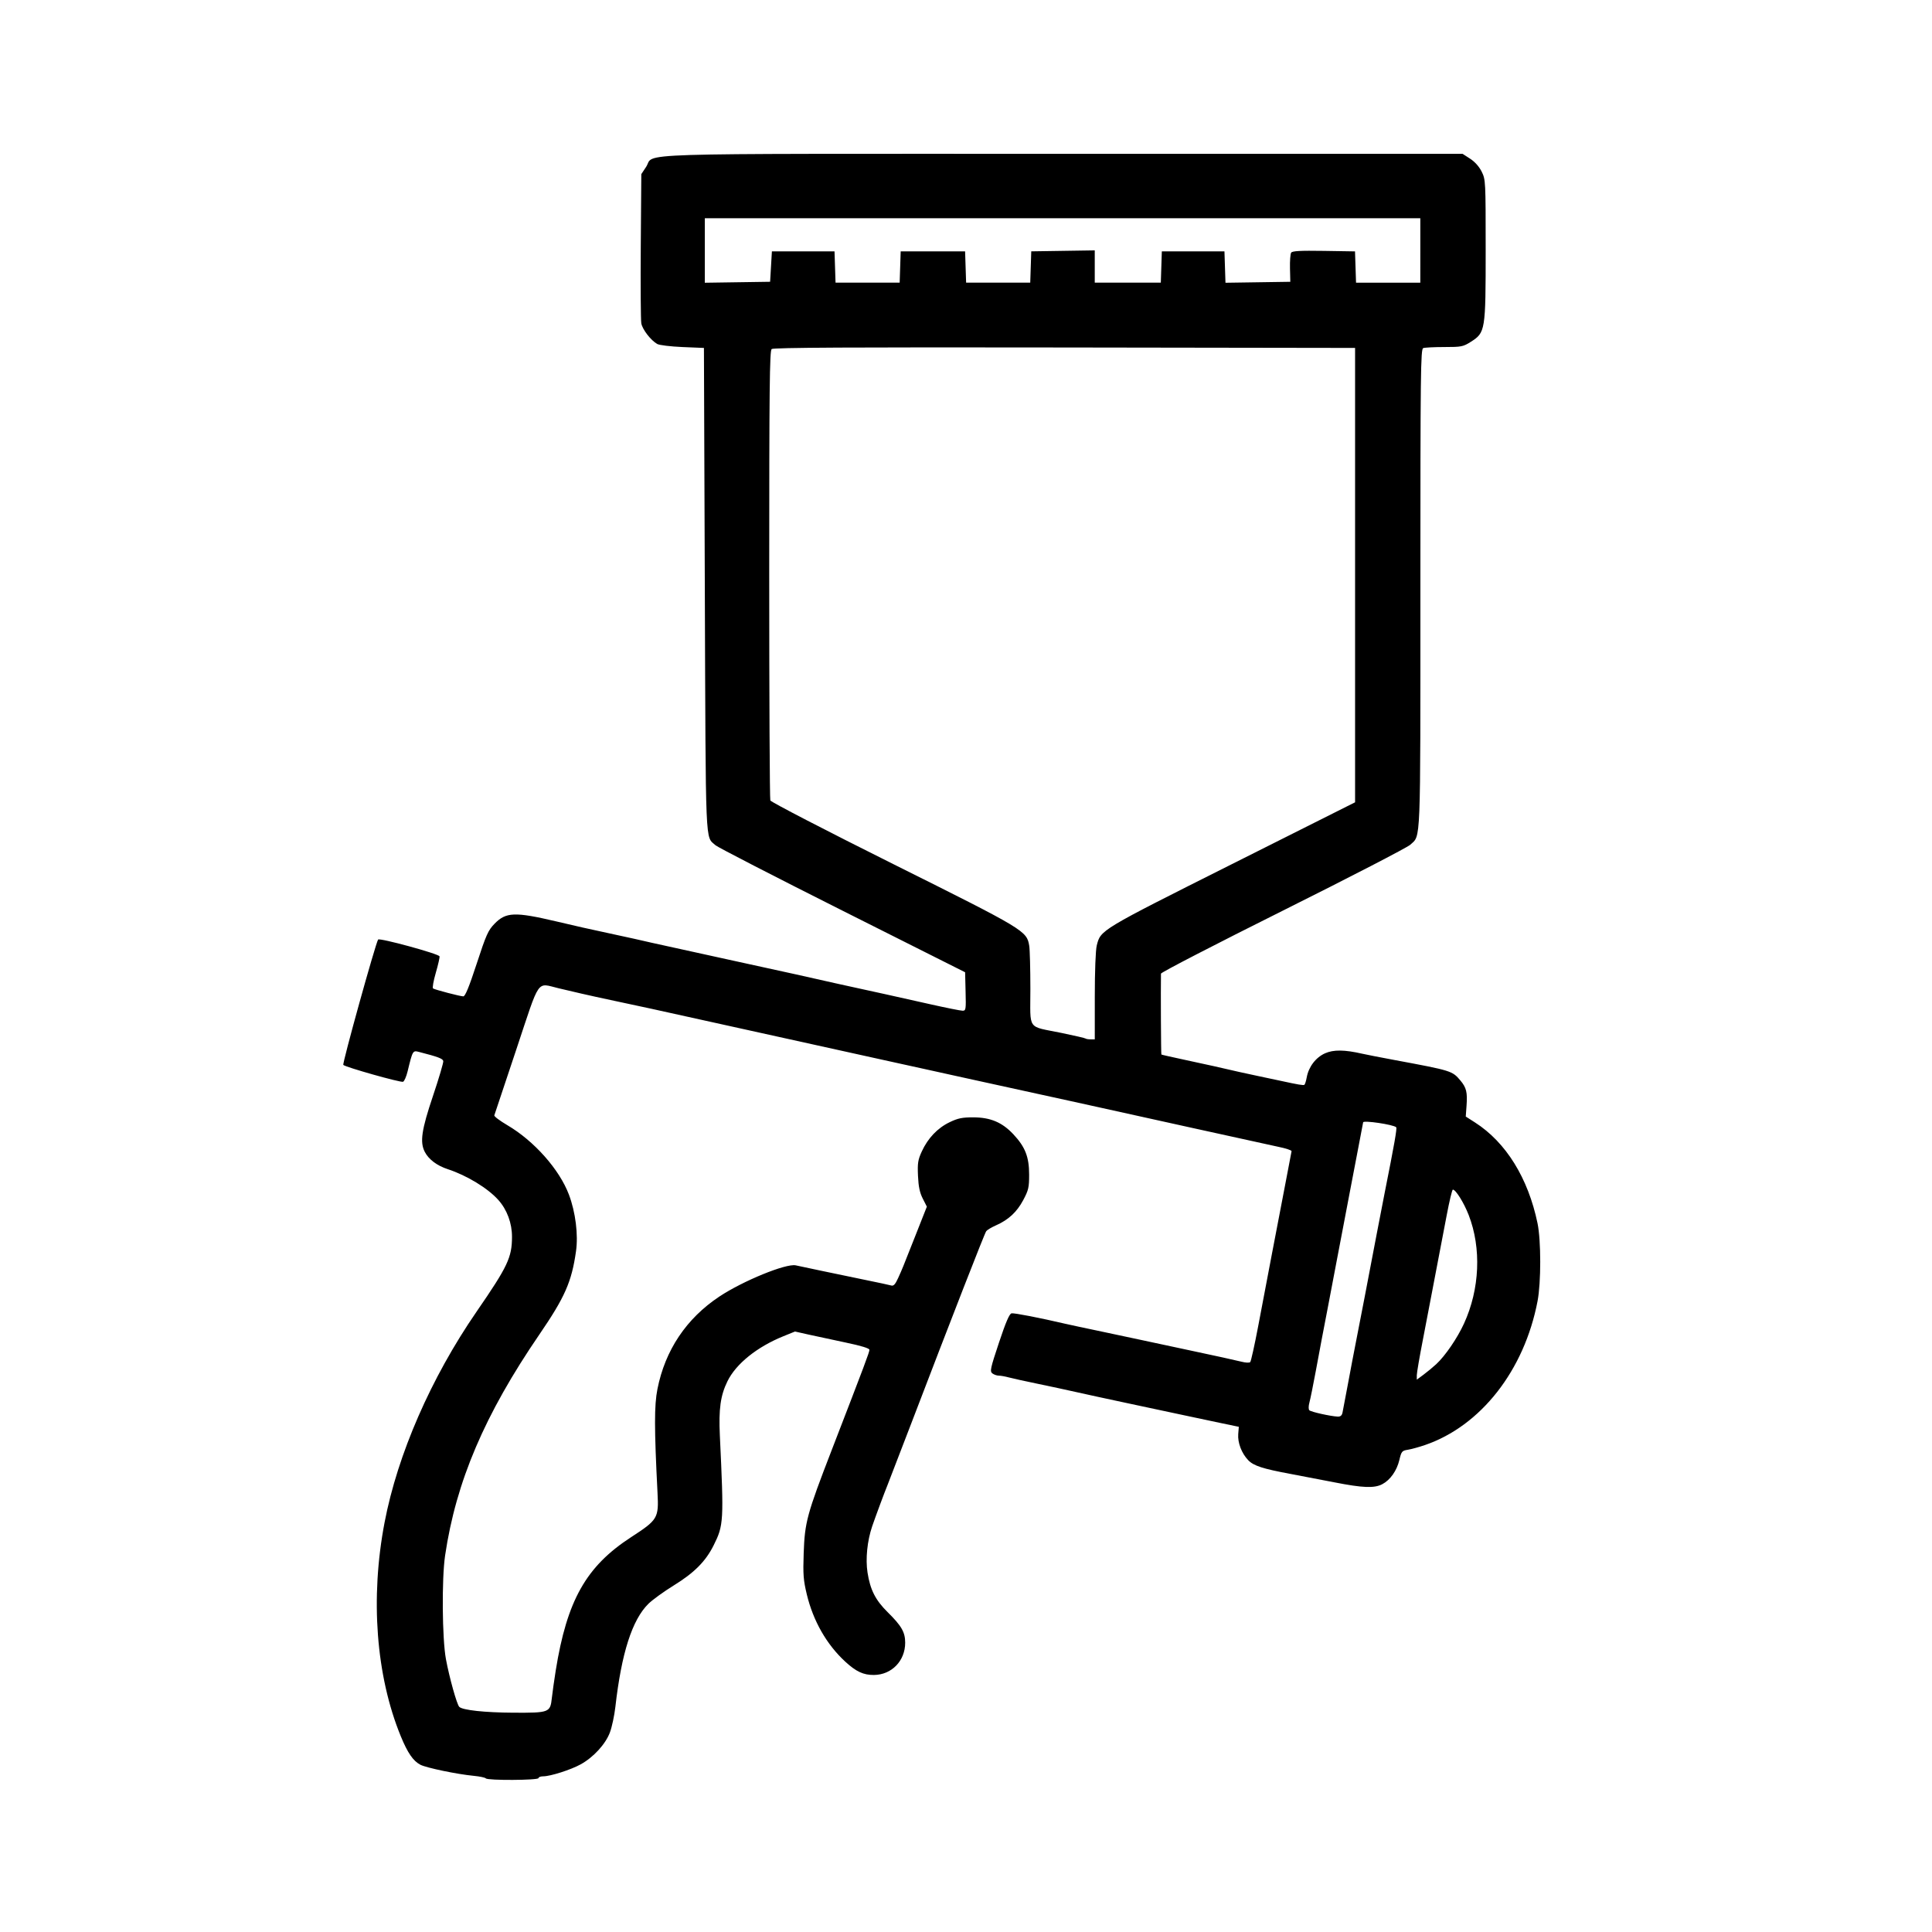
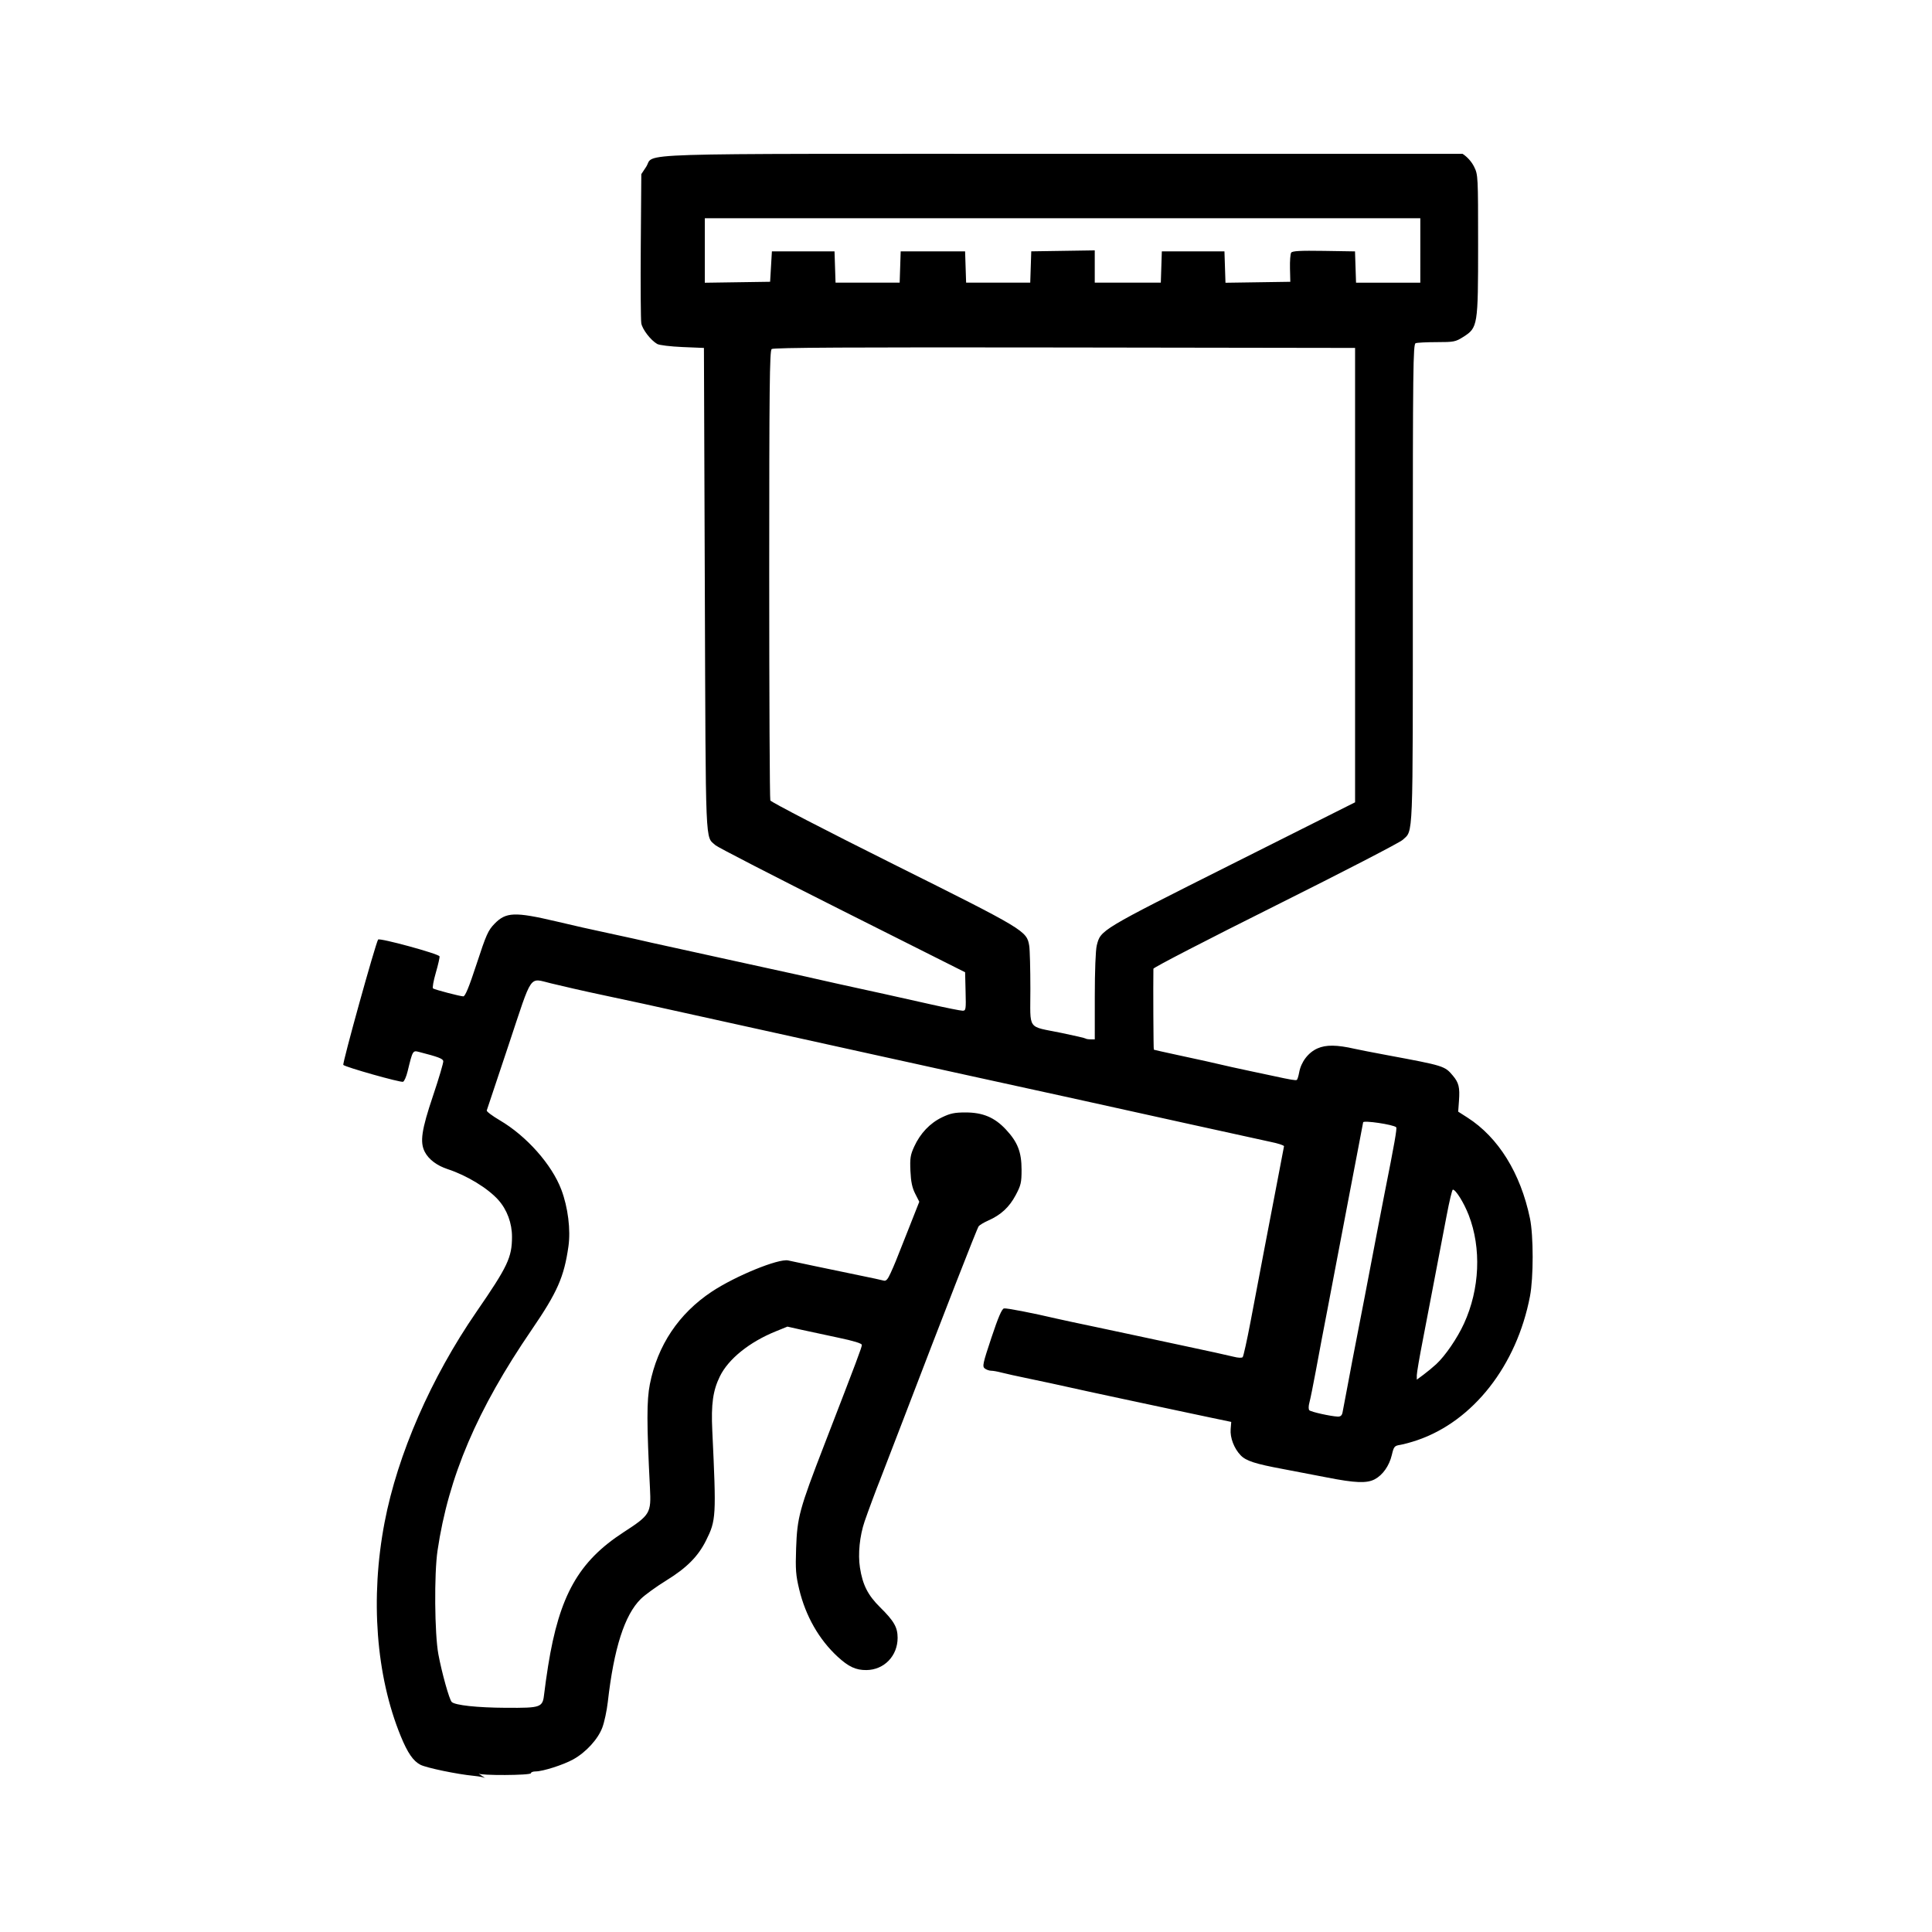
<svg xmlns="http://www.w3.org/2000/svg" version="1.1" id="svg1009" width="136.063" height="136.063" viewBox="0 0 136.063 136.063">
  <defs id="defs1013" />
  <g id="g1015">
-     <path style="fill:#000000;stroke-width:0.126" d="m 34.216,125.247 c -0.036,-0.059 -0.423,-0.141 -0.858,-0.183 -1.163,-0.111 -3.327,-0.561 -3.75,-0.779 -0.509,-0.263 -0.903,-0.837 -1.386,-2.016 -1.743,-4.254 -2.156,-9.726 -1.138,-15.049 0.918,-4.797 3.268,-10.183 6.476,-14.841 2.196,-3.189 2.495,-3.819 2.498,-5.271 0.002,-0.961 -0.347,-1.908 -0.957,-2.593 -0.74,-0.832 -2.221,-1.734 -3.577,-2.178 -0.752,-0.246 -1.335,-0.686 -1.607,-1.212 -0.357,-0.69 -0.232,-1.546 0.578,-3.95 0.418,-1.242 0.743,-2.344 0.723,-2.448 -0.033,-0.173 -0.371,-0.3 -1.701,-0.641 -0.451,-0.116 -0.452,-0.114 -0.81,1.362 -0.09,0.372 -0.235,0.703 -0.322,0.737 -0.174,0.067 -4.053,-1.028 -4.207,-1.187 -0.084,-0.086 2.255,-8.51 2.45,-8.827 0.087,-0.14 4.266,1 4.326,1.18 0.022,0.066 -0.096,0.587 -0.262,1.158 -0.166,0.571 -0.253,1.068 -0.194,1.104 0.156,0.097 1.909,0.554 2.131,0.557 0.134,0.001 0.408,-0.666 0.941,-2.296 0.673,-2.055 0.806,-2.354 1.264,-2.823 0.801,-0.821 1.423,-0.844 4.339,-0.16 1.722,0.404 2.002,0.468 3.597,0.811 1.67,0.36 2.319,0.504 3.118,0.691 0.294,0.069 2.746,0.607 5.449,1.197 4.343,0.947 5.75,1.258 7.685,1.699 0.277,0.063 0.929,0.206 1.449,0.318 1.064,0.229 2.187,0.478 5.081,1.127 1.097,0.246 2.105,0.447 2.24,0.447 0.231,0 0.244,-0.083 0.21,-1.354 L 67.969,68.472 59.317,64.126 C 54.558,61.735 50.541,59.666 50.39,59.528 49.656,58.854 49.707,60.072 49.638,41.512 l -0.063,-17.008 -1.512,-0.063 c -0.833,-0.035 -1.631,-0.132 -1.778,-0.216 -0.455,-0.261 -1.041,-1.02 -1.12,-1.451 -0.041,-0.227 -0.058,-2.684 -0.038,-5.461 l 0.038,-5.049 0.335,-0.506 c 0.671,-1.013 -2.163,-0.924 29.359,-0.924 h 28.145 l 0.533,0.345 c 0.335,0.217 0.636,0.556 0.813,0.913 0.275,0.558 0.28,0.659 0.28,5.481 0,5.729 -0.019,5.848 -1.048,6.501 -0.539,0.342 -0.659,0.366 -1.864,0.366 -0.708,0 -1.378,0.034 -1.487,0.076 -0.18,0.069 -0.199,1.68 -0.199,16.949 0,18.374 0.042,17.318 -0.715,18.029 -0.203,0.19 -4.235,2.275 -8.96,4.633 -4.726,2.358 -8.593,4.356 -8.595,4.442 -0.021,1.19 0.002,5.675 0.029,5.697 0.02,0.017 0.745,0.181 1.611,0.366 0.866,0.185 1.802,0.388 2.079,0.452 1.546,0.358 2.242,0.513 3.15,0.703 0.554,0.116 1.263,0.266 1.575,0.334 1.23,0.268 1.576,0.326 1.654,0.278 0.045,-0.028 0.12,-0.263 0.167,-0.524 0.135,-0.745 0.639,-1.407 1.293,-1.696 0.598,-0.265 1.366,-0.256 2.618,0.03 0.277,0.063 1.298,0.263 2.268,0.443 4.03,0.75 4.071,0.763 4.646,1.446 0.419,0.498 0.499,0.827 0.43,1.774 l -0.055,0.762 0.649,0.415 c 2.18,1.395 3.743,3.913 4.405,7.099 0.253,1.215 0.254,4.172 0.002,5.487 -0.933,4.876 -3.997,8.79 -7.936,10.136 -0.416,0.142 -0.955,0.29 -1.199,0.329 -0.413,0.066 -0.453,0.115 -0.596,0.717 -0.18,0.759 -0.639,1.41 -1.204,1.708 -0.557,0.294 -1.374,0.263 -3.364,-0.129 -0.935,-0.184 -2.324,-0.451 -3.087,-0.592 -1.971,-0.366 -2.612,-0.574 -2.992,-0.97 -0.464,-0.484 -0.75,-1.235 -0.702,-1.839 l 0.041,-0.511 -1.323,-0.276 c -0.728,-0.152 -1.861,-0.392 -2.52,-0.534 -0.658,-0.142 -2.416,-0.517 -3.906,-0.833 -1.49,-0.317 -3.191,-0.686 -3.78,-0.82 -0.589,-0.134 -1.78,-0.39 -2.646,-0.569 -0.866,-0.179 -1.78,-0.38 -2.03,-0.448 -0.251,-0.068 -0.566,-0.124 -0.7,-0.124 -0.135,0 -0.337,-0.071 -0.45,-0.157 -0.187,-0.143 -0.143,-0.344 0.466,-2.173 0.479,-1.438 0.733,-2.028 0.884,-2.058 0.181,-0.036 1.986,0.315 3.783,0.735 0.277,0.065 1.468,0.32 2.646,0.566 1.178,0.247 2.369,0.5 2.646,0.563 0.277,0.063 1.865,0.403 3.528,0.755 1.663,0.352 3.268,0.704 3.566,0.782 0.317,0.083 0.584,0.095 0.642,0.029 0.055,-0.062 0.305,-1.19 0.555,-2.506 0.25,-1.317 0.686,-3.613 0.969,-5.102 0.283,-1.49 0.71,-3.72 0.95,-4.957 0.24,-1.237 0.436,-2.265 0.436,-2.286 0,-0.066 -0.426,-0.205 -0.945,-0.309 -0.277,-0.056 -2.998,-0.653 -6.047,-1.327 -3.049,-0.674 -6.054,-1.338 -6.677,-1.475 -0.624,-0.137 -1.502,-0.331 -1.953,-0.43 -0.45,-0.1 -1.357,-0.298 -2.016,-0.441 -1.065,-0.231 -3.318,-0.724 -4.535,-0.993 -0.243,-0.053 -0.98,-0.215 -1.638,-0.36 -0.658,-0.144 -1.594,-0.351 -2.079,-0.459 -0.485,-0.108 -1.137,-0.251 -1.449,-0.318 -0.312,-0.067 -0.935,-0.204 -1.386,-0.305 -0.45,-0.101 -1.329,-0.295 -1.953,-0.431 -0.624,-0.136 -4.139,-0.912 -7.811,-1.724 -7.597,-1.679 -7.052,-1.56 -9.134,-2 -0.866,-0.183 -1.943,-0.419 -2.394,-0.525 -0.45,-0.106 -1.171,-0.274 -1.601,-0.375 -1.58,-0.371 -1.275,-0.813 -2.985,4.323 -0.825,2.476 -1.52,4.559 -1.545,4.628 -0.025,0.069 0.389,0.381 0.92,0.693 1.883,1.106 3.665,3.115 4.334,4.887 0.467,1.236 0.666,2.827 0.499,3.995 -0.307,2.152 -0.781,3.228 -2.58,5.858 -3.853,5.633 -5.867,10.354 -6.638,15.559 -0.244,1.645 -0.209,5.866 0.059,7.31 0.243,1.304 0.769,3.185 0.938,3.354 0.233,0.233 1.79,0.401 3.812,0.412 2.528,0.013 2.596,-0.013 2.707,-1.028 0.044,-0.399 0.166,-1.263 0.271,-1.922 0.795,-4.962 2.143,-7.352 5.307,-9.409 1.889,-1.228 1.956,-1.34 1.865,-3.126 -0.232,-4.56 -0.233,-6.159 -0.006,-7.307 0.541,-2.739 2.036,-4.971 4.36,-6.515 1.665,-1.105 4.693,-2.342 5.38,-2.198 0.185,0.039 1.017,0.215 1.848,0.392 0.831,0.177 2.22,0.466 3.087,0.642 0.866,0.176 1.673,0.349 1.793,0.385 0.165,0.049 0.285,-0.083 0.491,-0.541 0.312,-0.694 0.236,-0.506 1.245,-3.061 l 0.77,-1.951 -0.289,-0.569 c -0.213,-0.419 -0.301,-0.842 -0.335,-1.601 -0.04,-0.892 -0.004,-1.125 0.267,-1.716 0.428,-0.934 1.109,-1.651 1.96,-2.06 0.582,-0.281 0.887,-0.343 1.658,-0.343 1.216,10e-4 2.044,0.35 2.834,1.195 0.833,0.89 1.107,1.591 1.108,2.832 8.82e-4,0.912 -0.043,1.1 -0.416,1.801 -0.45,0.845 -1.038,1.389 -1.924,1.781 -0.308,0.136 -0.614,0.319 -0.681,0.407 -0.117,0.154 -2.381,5.961 -5.391,13.828 -0.809,2.113 -1.519,3.956 -1.577,4.094 -0.161,0.38 -0.858,2.254 -1.065,2.865 -0.348,1.026 -0.476,2.295 -0.328,3.251 0.189,1.217 0.559,1.946 1.418,2.794 0.979,0.966 1.234,1.41 1.235,2.15 10e-4,1.278 -0.95,2.261 -2.198,2.273 -0.742,0.007 -1.257,-0.232 -2.026,-0.941 -1.309,-1.206 -2.255,-2.864 -2.705,-4.737 -0.241,-1.004 -0.271,-1.402 -0.219,-2.898 0.077,-2.191 0.227,-2.743 1.979,-7.277 2.336,-6.046 2.65,-6.88 2.65,-7.047 0,-0.106 -0.575,-0.282 -1.669,-0.511 -0.918,-0.192 -2.097,-0.445 -2.621,-0.563 l -0.951,-0.214 -0.818,0.332 c -1.862,0.754 -3.341,1.946 -3.942,3.177 -0.488,1 -0.621,1.948 -0.532,3.817 0.286,6.057 0.271,6.312 -0.441,7.738 -0.561,1.123 -1.357,1.924 -2.796,2.812 -0.703,0.434 -1.512,1.02 -1.798,1.302 -1.144,1.13 -1.895,3.479 -2.324,7.26 -0.069,0.608 -0.242,1.418 -0.386,1.801 -0.306,0.817 -1.15,1.74 -2.05,2.24 -0.687,0.382 -2.139,0.847 -2.646,0.847 -0.183,0 -0.333,0.057 -0.333,0.126 0,0.156 -3.609,0.174 -3.705,0.019 z M 94.545,99.496 c 0.034,-0.156 0.209,-1.077 0.388,-2.047 0.179,-0.97 0.433,-2.302 0.564,-2.961 0.243,-1.223 0.91,-4.689 1.466,-7.622 0.171,-0.901 0.418,-2.176 0.549,-2.835 0.691,-3.466 0.886,-4.574 0.816,-4.643 -0.189,-0.189 -2.328,-0.506 -2.328,-0.345 0,0.028 -0.165,0.893 -0.366,1.921 -0.201,1.028 -0.46,2.38 -0.575,3.004 -0.115,0.624 -0.315,1.672 -0.444,2.331 -0.129,0.658 -0.356,1.849 -0.505,2.646 -0.149,0.797 -0.408,2.157 -0.575,3.024 -0.429,2.223 -0.503,2.615 -0.871,4.598 -0.18,0.97 -0.38,1.961 -0.446,2.202 -0.07,0.26 -0.072,0.484 -0.005,0.551 0.114,0.114 1.466,0.417 1.988,0.445 0.196,0.01 0.3,-0.071 0.343,-0.268 z m 6.601,-3.421 c 0.637,-0.589 1.487,-1.832 1.96,-2.867 1.109,-2.423 1.233,-5.302 0.328,-7.637 -0.337,-0.869 -0.911,-1.791 -1.116,-1.791 -0.052,0 -0.251,0.836 -0.443,1.858 -0.192,1.022 -0.455,2.397 -0.584,3.055 -0.13,0.658 -0.33,1.707 -0.445,2.331 -0.115,0.624 -0.402,2.121 -0.638,3.328 -0.236,1.207 -0.429,2.333 -0.429,2.503 v 0.309 l 0.472,-0.349 c 0.26,-0.192 0.662,-0.525 0.894,-0.739 z M 77.102,70.166 c 0,-1.776 0.057,-3.257 0.138,-3.578 0.277,-1.1 0.199,-1.053 9.507,-5.725 l 8.686,-4.36 v -16 -16 L 74.974,24.472 c -15.017,-0.023 -20.505,0.006 -20.63,0.11 -0.142,0.118 -0.171,2.784 -0.171,15.864 0,8.647 0.035,15.814 0.078,15.926 0.043,0.112 3.933,2.126 8.661,4.484 9.281,4.629 9.398,4.7 9.573,5.755 0.043,0.261 0.079,1.625 0.08,3.03 0.002,2.99 -0.278,2.596 2.203,3.107 0.898,0.185 1.658,0.362 1.689,0.393 0.031,0.031 0.188,0.056 0.35,0.056 h 0.294 z m -22.803,-51.394 0.063,-1.071 h 2.205 2.205 l 0.036,1.102 0.036,1.102 h 2.258 2.258 l 0.036,-1.102 0.036,-1.102 h 2.268 2.268 l 0.036,1.102 0.036,1.102 h 2.258 2.258 l 0.036,-1.102 0.036,-1.102 2.236,-0.034 2.236,-0.034 v 1.137 1.137 h 2.326 2.326 l 0.036,-1.102 0.036,-1.102 h 2.205 2.205 l 0.036,1.105 0.036,1.105 2.283,-0.034 2.283,-0.034 -0.023,-0.945 c -0.012,-0.52 0.025,-1.017 0.083,-1.105 0.081,-0.122 0.631,-0.152 2.302,-0.126 l 2.195,0.035 0.036,1.102 0.036,1.102 h 2.263 2.263 V 17.638 15.37 H 74.835 49.638 v 2.271 2.271 l 2.299,-0.034 2.299,-0.034 z" id="path1052" />
+     <path style="fill:#000000;stroke-width:0.126" d="m 34.216,125.247 c -0.036,-0.059 -0.423,-0.141 -0.858,-0.183 -1.163,-0.111 -3.327,-0.561 -3.75,-0.779 -0.509,-0.263 -0.903,-0.837 -1.386,-2.016 -1.743,-4.254 -2.156,-9.726 -1.138,-15.049 0.918,-4.797 3.268,-10.183 6.476,-14.841 2.196,-3.189 2.495,-3.819 2.498,-5.271 0.002,-0.961 -0.347,-1.908 -0.957,-2.593 -0.74,-0.832 -2.221,-1.734 -3.577,-2.178 -0.752,-0.246 -1.335,-0.686 -1.607,-1.212 -0.357,-0.69 -0.232,-1.546 0.578,-3.95 0.418,-1.242 0.743,-2.344 0.723,-2.448 -0.033,-0.173 -0.371,-0.3 -1.701,-0.641 -0.451,-0.116 -0.452,-0.114 -0.81,1.362 -0.09,0.372 -0.235,0.703 -0.322,0.737 -0.174,0.067 -4.053,-1.028 -4.207,-1.187 -0.084,-0.086 2.255,-8.51 2.45,-8.827 0.087,-0.14 4.266,1 4.326,1.18 0.022,0.066 -0.096,0.587 -0.262,1.158 -0.166,0.571 -0.253,1.068 -0.194,1.104 0.156,0.097 1.909,0.554 2.131,0.557 0.134,0.001 0.408,-0.666 0.941,-2.296 0.673,-2.055 0.806,-2.354 1.264,-2.823 0.801,-0.821 1.423,-0.844 4.339,-0.16 1.722,0.404 2.002,0.468 3.597,0.811 1.67,0.36 2.319,0.504 3.118,0.691 0.294,0.069 2.746,0.607 5.449,1.197 4.343,0.947 5.75,1.258 7.685,1.699 0.277,0.063 0.929,0.206 1.449,0.318 1.064,0.229 2.187,0.478 5.081,1.127 1.097,0.246 2.105,0.447 2.24,0.447 0.231,0 0.244,-0.083 0.21,-1.354 L 67.969,68.472 59.317,64.126 C 54.558,61.735 50.541,59.666 50.39,59.528 49.656,58.854 49.707,60.072 49.638,41.512 l -0.063,-17.008 -1.512,-0.063 c -0.833,-0.035 -1.631,-0.132 -1.778,-0.216 -0.455,-0.261 -1.041,-1.02 -1.12,-1.451 -0.041,-0.227 -0.058,-2.684 -0.038,-5.461 l 0.038,-5.049 0.335,-0.506 c 0.671,-1.013 -2.163,-0.924 29.359,-0.924 h 28.145 c 0.335,0.217 0.636,0.556 0.813,0.913 0.275,0.558 0.28,0.659 0.28,5.481 0,5.729 -0.019,5.848 -1.048,6.501 -0.539,0.342 -0.659,0.366 -1.864,0.366 -0.708,0 -1.378,0.034 -1.487,0.076 -0.18,0.069 -0.199,1.68 -0.199,16.949 0,18.374 0.042,17.318 -0.715,18.029 -0.203,0.19 -4.235,2.275 -8.96,4.633 -4.726,2.358 -8.593,4.356 -8.595,4.442 -0.021,1.19 0.002,5.675 0.029,5.697 0.02,0.017 0.745,0.181 1.611,0.366 0.866,0.185 1.802,0.388 2.079,0.452 1.546,0.358 2.242,0.513 3.15,0.703 0.554,0.116 1.263,0.266 1.575,0.334 1.23,0.268 1.576,0.326 1.654,0.278 0.045,-0.028 0.12,-0.263 0.167,-0.524 0.135,-0.745 0.639,-1.407 1.293,-1.696 0.598,-0.265 1.366,-0.256 2.618,0.03 0.277,0.063 1.298,0.263 2.268,0.443 4.03,0.75 4.071,0.763 4.646,1.446 0.419,0.498 0.499,0.827 0.43,1.774 l -0.055,0.762 0.649,0.415 c 2.18,1.395 3.743,3.913 4.405,7.099 0.253,1.215 0.254,4.172 0.002,5.487 -0.933,4.876 -3.997,8.79 -7.936,10.136 -0.416,0.142 -0.955,0.29 -1.199,0.329 -0.413,0.066 -0.453,0.115 -0.596,0.717 -0.18,0.759 -0.639,1.41 -1.204,1.708 -0.557,0.294 -1.374,0.263 -3.364,-0.129 -0.935,-0.184 -2.324,-0.451 -3.087,-0.592 -1.971,-0.366 -2.612,-0.574 -2.992,-0.97 -0.464,-0.484 -0.75,-1.235 -0.702,-1.839 l 0.041,-0.511 -1.323,-0.276 c -0.728,-0.152 -1.861,-0.392 -2.52,-0.534 -0.658,-0.142 -2.416,-0.517 -3.906,-0.833 -1.49,-0.317 -3.191,-0.686 -3.78,-0.82 -0.589,-0.134 -1.78,-0.39 -2.646,-0.569 -0.866,-0.179 -1.78,-0.38 -2.03,-0.448 -0.251,-0.068 -0.566,-0.124 -0.7,-0.124 -0.135,0 -0.337,-0.071 -0.45,-0.157 -0.187,-0.143 -0.143,-0.344 0.466,-2.173 0.479,-1.438 0.733,-2.028 0.884,-2.058 0.181,-0.036 1.986,0.315 3.783,0.735 0.277,0.065 1.468,0.32 2.646,0.566 1.178,0.247 2.369,0.5 2.646,0.563 0.277,0.063 1.865,0.403 3.528,0.755 1.663,0.352 3.268,0.704 3.566,0.782 0.317,0.083 0.584,0.095 0.642,0.029 0.055,-0.062 0.305,-1.19 0.555,-2.506 0.25,-1.317 0.686,-3.613 0.969,-5.102 0.283,-1.49 0.71,-3.72 0.95,-4.957 0.24,-1.237 0.436,-2.265 0.436,-2.286 0,-0.066 -0.426,-0.205 -0.945,-0.309 -0.277,-0.056 -2.998,-0.653 -6.047,-1.327 -3.049,-0.674 -6.054,-1.338 -6.677,-1.475 -0.624,-0.137 -1.502,-0.331 -1.953,-0.43 -0.45,-0.1 -1.357,-0.298 -2.016,-0.441 -1.065,-0.231 -3.318,-0.724 -4.535,-0.993 -0.243,-0.053 -0.98,-0.215 -1.638,-0.36 -0.658,-0.144 -1.594,-0.351 -2.079,-0.459 -0.485,-0.108 -1.137,-0.251 -1.449,-0.318 -0.312,-0.067 -0.935,-0.204 -1.386,-0.305 -0.45,-0.101 -1.329,-0.295 -1.953,-0.431 -0.624,-0.136 -4.139,-0.912 -7.811,-1.724 -7.597,-1.679 -7.052,-1.56 -9.134,-2 -0.866,-0.183 -1.943,-0.419 -2.394,-0.525 -0.45,-0.106 -1.171,-0.274 -1.601,-0.375 -1.58,-0.371 -1.275,-0.813 -2.985,4.323 -0.825,2.476 -1.52,4.559 -1.545,4.628 -0.025,0.069 0.389,0.381 0.92,0.693 1.883,1.106 3.665,3.115 4.334,4.887 0.467,1.236 0.666,2.827 0.499,3.995 -0.307,2.152 -0.781,3.228 -2.58,5.858 -3.853,5.633 -5.867,10.354 -6.638,15.559 -0.244,1.645 -0.209,5.866 0.059,7.31 0.243,1.304 0.769,3.185 0.938,3.354 0.233,0.233 1.79,0.401 3.812,0.412 2.528,0.013 2.596,-0.013 2.707,-1.028 0.044,-0.399 0.166,-1.263 0.271,-1.922 0.795,-4.962 2.143,-7.352 5.307,-9.409 1.889,-1.228 1.956,-1.34 1.865,-3.126 -0.232,-4.56 -0.233,-6.159 -0.006,-7.307 0.541,-2.739 2.036,-4.971 4.36,-6.515 1.665,-1.105 4.693,-2.342 5.38,-2.198 0.185,0.039 1.017,0.215 1.848,0.392 0.831,0.177 2.22,0.466 3.087,0.642 0.866,0.176 1.673,0.349 1.793,0.385 0.165,0.049 0.285,-0.083 0.491,-0.541 0.312,-0.694 0.236,-0.506 1.245,-3.061 l 0.77,-1.951 -0.289,-0.569 c -0.213,-0.419 -0.301,-0.842 -0.335,-1.601 -0.04,-0.892 -0.004,-1.125 0.267,-1.716 0.428,-0.934 1.109,-1.651 1.96,-2.06 0.582,-0.281 0.887,-0.343 1.658,-0.343 1.216,10e-4 2.044,0.35 2.834,1.195 0.833,0.89 1.107,1.591 1.108,2.832 8.82e-4,0.912 -0.043,1.1 -0.416,1.801 -0.45,0.845 -1.038,1.389 -1.924,1.781 -0.308,0.136 -0.614,0.319 -0.681,0.407 -0.117,0.154 -2.381,5.961 -5.391,13.828 -0.809,2.113 -1.519,3.956 -1.577,4.094 -0.161,0.38 -0.858,2.254 -1.065,2.865 -0.348,1.026 -0.476,2.295 -0.328,3.251 0.189,1.217 0.559,1.946 1.418,2.794 0.979,0.966 1.234,1.41 1.235,2.15 10e-4,1.278 -0.95,2.261 -2.198,2.273 -0.742,0.007 -1.257,-0.232 -2.026,-0.941 -1.309,-1.206 -2.255,-2.864 -2.705,-4.737 -0.241,-1.004 -0.271,-1.402 -0.219,-2.898 0.077,-2.191 0.227,-2.743 1.979,-7.277 2.336,-6.046 2.65,-6.88 2.65,-7.047 0,-0.106 -0.575,-0.282 -1.669,-0.511 -0.918,-0.192 -2.097,-0.445 -2.621,-0.563 l -0.951,-0.214 -0.818,0.332 c -1.862,0.754 -3.341,1.946 -3.942,3.177 -0.488,1 -0.621,1.948 -0.532,3.817 0.286,6.057 0.271,6.312 -0.441,7.738 -0.561,1.123 -1.357,1.924 -2.796,2.812 -0.703,0.434 -1.512,1.02 -1.798,1.302 -1.144,1.13 -1.895,3.479 -2.324,7.26 -0.069,0.608 -0.242,1.418 -0.386,1.801 -0.306,0.817 -1.15,1.74 -2.05,2.24 -0.687,0.382 -2.139,0.847 -2.646,0.847 -0.183,0 -0.333,0.057 -0.333,0.126 0,0.156 -3.609,0.174 -3.705,0.019 z M 94.545,99.496 c 0.034,-0.156 0.209,-1.077 0.388,-2.047 0.179,-0.97 0.433,-2.302 0.564,-2.961 0.243,-1.223 0.91,-4.689 1.466,-7.622 0.171,-0.901 0.418,-2.176 0.549,-2.835 0.691,-3.466 0.886,-4.574 0.816,-4.643 -0.189,-0.189 -2.328,-0.506 -2.328,-0.345 0,0.028 -0.165,0.893 -0.366,1.921 -0.201,1.028 -0.46,2.38 -0.575,3.004 -0.115,0.624 -0.315,1.672 -0.444,2.331 -0.129,0.658 -0.356,1.849 -0.505,2.646 -0.149,0.797 -0.408,2.157 -0.575,3.024 -0.429,2.223 -0.503,2.615 -0.871,4.598 -0.18,0.97 -0.38,1.961 -0.446,2.202 -0.07,0.26 -0.072,0.484 -0.005,0.551 0.114,0.114 1.466,0.417 1.988,0.445 0.196,0.01 0.3,-0.071 0.343,-0.268 z m 6.601,-3.421 c 0.637,-0.589 1.487,-1.832 1.96,-2.867 1.109,-2.423 1.233,-5.302 0.328,-7.637 -0.337,-0.869 -0.911,-1.791 -1.116,-1.791 -0.052,0 -0.251,0.836 -0.443,1.858 -0.192,1.022 -0.455,2.397 -0.584,3.055 -0.13,0.658 -0.33,1.707 -0.445,2.331 -0.115,0.624 -0.402,2.121 -0.638,3.328 -0.236,1.207 -0.429,2.333 -0.429,2.503 v 0.309 l 0.472,-0.349 c 0.26,-0.192 0.662,-0.525 0.894,-0.739 z M 77.102,70.166 c 0,-1.776 0.057,-3.257 0.138,-3.578 0.277,-1.1 0.199,-1.053 9.507,-5.725 l 8.686,-4.36 v -16 -16 L 74.974,24.472 c -15.017,-0.023 -20.505,0.006 -20.63,0.11 -0.142,0.118 -0.171,2.784 -0.171,15.864 0,8.647 0.035,15.814 0.078,15.926 0.043,0.112 3.933,2.126 8.661,4.484 9.281,4.629 9.398,4.7 9.573,5.755 0.043,0.261 0.079,1.625 0.08,3.03 0.002,2.99 -0.278,2.596 2.203,3.107 0.898,0.185 1.658,0.362 1.689,0.393 0.031,0.031 0.188,0.056 0.35,0.056 h 0.294 z m -22.803,-51.394 0.063,-1.071 h 2.205 2.205 l 0.036,1.102 0.036,1.102 h 2.258 2.258 l 0.036,-1.102 0.036,-1.102 h 2.268 2.268 l 0.036,1.102 0.036,1.102 h 2.258 2.258 l 0.036,-1.102 0.036,-1.102 2.236,-0.034 2.236,-0.034 v 1.137 1.137 h 2.326 2.326 l 0.036,-1.102 0.036,-1.102 h 2.205 2.205 l 0.036,1.105 0.036,1.105 2.283,-0.034 2.283,-0.034 -0.023,-0.945 c -0.012,-0.52 0.025,-1.017 0.083,-1.105 0.081,-0.122 0.631,-0.152 2.302,-0.126 l 2.195,0.035 0.036,1.102 0.036,1.102 h 2.263 2.263 V 17.638 15.37 H 74.835 49.638 v 2.271 2.271 l 2.299,-0.034 2.299,-0.034 z" id="path1052" />
  </g>
</svg>